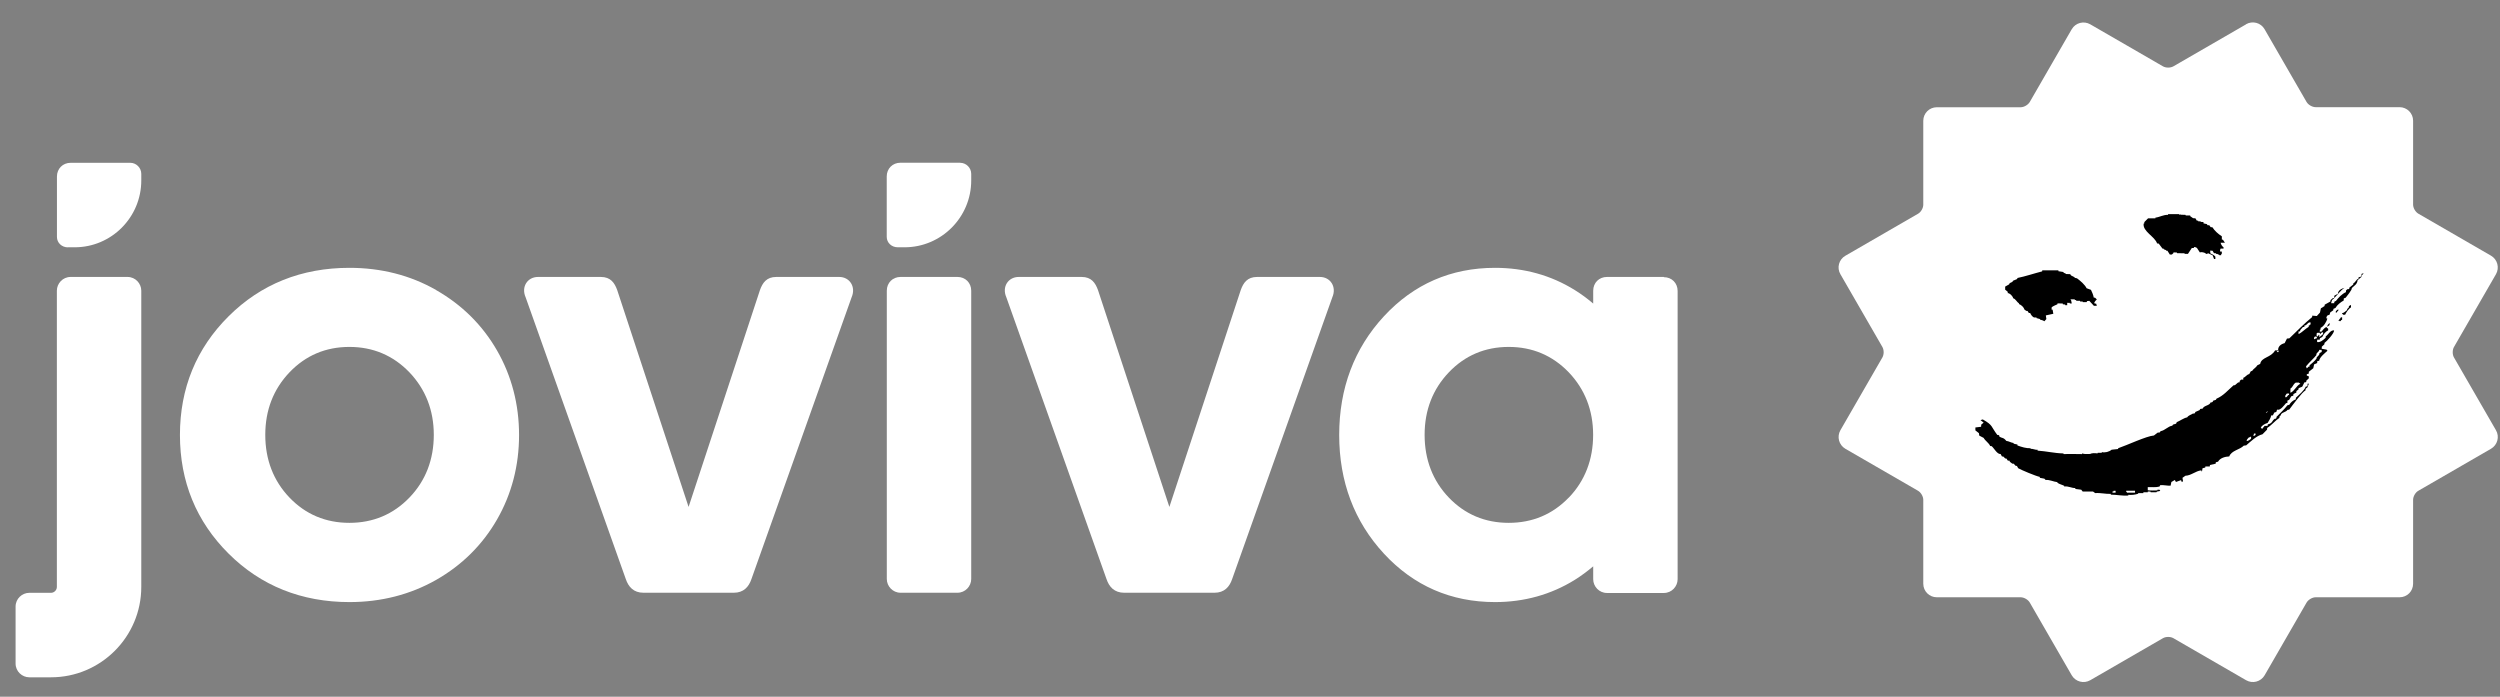
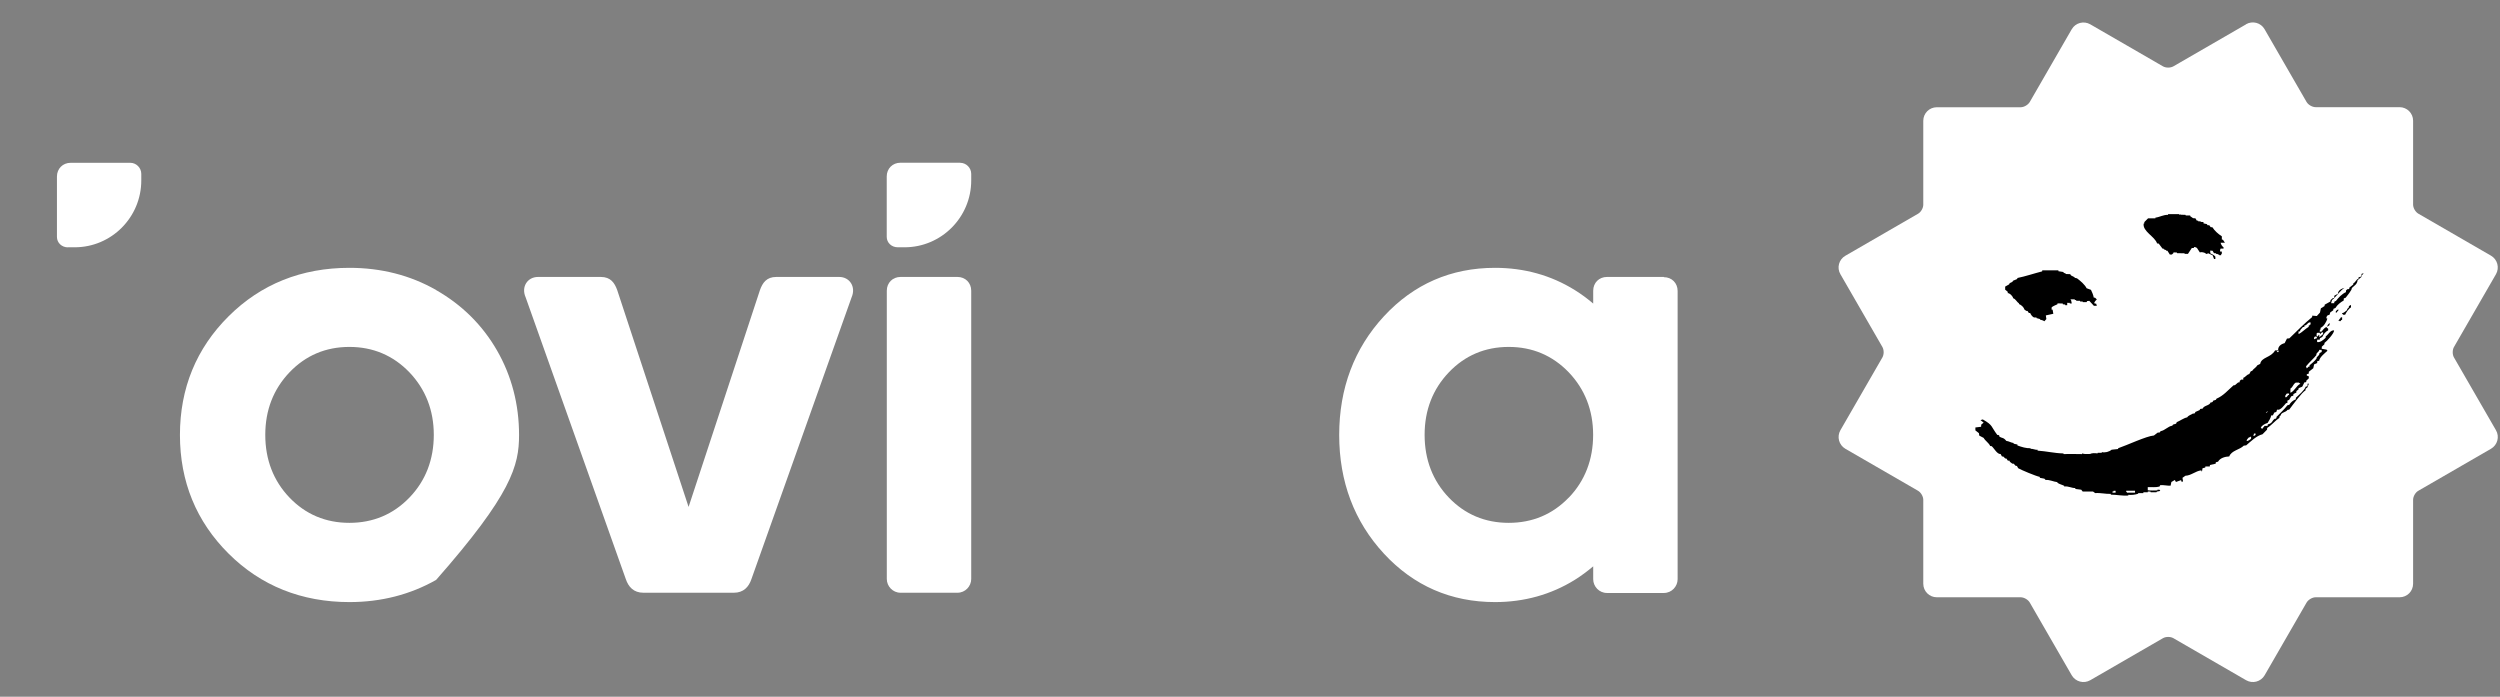
<svg xmlns="http://www.w3.org/2000/svg" width="1080" height="301" viewBox="0 0 1080 301" fill="none">
  <rect x="0" y="0" width="1080" height="301" fill="#808080" stroke="none" />
  <path d="M970.322 10.501L938.922 28.65C937.655 29.384 935.655 29.384 934.388 28.65L902.988 10.501C900.188 8.899 896.622 9.833 894.988 12.636L894.755 13.036L876.855 44.064C876.122 45.298 874.388 46.333 872.922 46.333H836.688C833.455 46.333 830.855 48.968 830.855 52.171V88.437C830.855 89.872 829.855 91.64 828.589 92.341L797.188 110.49C794.388 112.091 793.422 115.695 795.055 118.464L813.188 149.892C813.922 151.16 813.922 153.162 813.188 154.429L795.055 185.858C793.455 188.66 794.388 192.23 797.188 193.865L828.589 212.014C829.855 212.748 830.855 214.483 830.855 215.918V252.184C830.855 255.42 833.488 258.022 836.688 258.022H872.922C874.355 258.022 876.122 259.023 876.855 260.291L894.988 291.719C896.622 294.522 900.188 295.456 902.988 293.854L934.388 275.705C935.655 274.971 937.655 274.971 938.922 275.705L970.322 293.854C973.122 295.456 976.688 294.522 978.322 291.719L996.455 260.291C997.188 259.056 998.922 258.022 1000.36 258.022H1036.62C1039.86 258.022 1042.46 255.42 1042.46 252.184V215.918C1042.46 214.483 1043.46 212.715 1044.72 212.014L1076.12 193.865C1078.92 192.23 1079.89 188.66 1078.26 185.858L1060.12 154.429C1059.39 153.195 1059.39 151.16 1060.12 149.892L1078.12 118.697L1078.26 118.464C1079.86 115.661 1078.92 112.091 1076.12 110.457L1044.72 92.307C1043.46 91.573 1042.46 89.838 1042.46 88.404V52.138C1042.46 48.901 1039.82 46.299 1036.62 46.299H1000.36C998.922 46.299 997.155 45.298 996.422 44.031L978.288 12.602C976.688 9.8 973.088 8.866 970.288 10.467" fill="white" />
  <path d="M931.933 105.161L932.567 105.228L934.2 107.396L934.767 107.463V107.697L935.733 108.063V108.264L936.333 108.33L937.367 109.965H938.233L938.9 109.365L938.967 109.031L940.467 109.098V109.365L943.767 109.431V109.665H945.2L946.867 107.129H947.733L947.8 106.762C948.167 106.629 948.9 106.896 949.133 107.196L950.333 109.031C951.133 108.764 952.133 109.064 952.867 109.431V109.665C953.1 109.732 953.8 109.732 953.8 109.365L955.867 110.299L956.467 111.9H957.033V110.866C956.5 110.232 955.633 109.798 954.867 109.431L954.8 108.264L955.833 108.33L956.433 109.365L957.333 109.431V109.665L958.1 109.732V109.965H958.667V110.232H959.533L959.6 109.665H959.833V108.631C958.767 109.031 959 107.963 959.3 107.396H960.567V106.829C959.933 106.429 959.467 105.561 959.3 104.861H961.167L960.3 103.559L959.833 103.493V102.091C958.333 101.124 956.7 99.723 955.767 98.188L955 98.121L954.433 97.32L953.5 97.254V96.853L951.9 96.487V95.919L950.667 95.853V95.619H949.633V95.352L949 95.285L948.433 94.318L947.4 94.251L946.167 93.384V93.083H944.2V92.817L941.967 92.75V92.516C941.967 92.516 941.667 92.817 941.5 92.817L941.4 92.516H936.633L936.567 92.817C934.533 92.75 933.067 93.784 931.133 94.018V94.318H927.967L926.367 95.919L926.3 96.553H926.067C925.5 99.99 930.967 102.192 931.867 105.194L931.933 105.161Z" fill="black" />
  <path d="M867.467 126.613C868.367 126.814 869.5 127.915 869.7 128.849C870.8 129.182 871.2 130.417 872.133 130.984L872.267 131.384C873.133 131.685 874.3 132.719 874.5 133.653L875.3 134.287L875.9 134.354L876.467 135.221H877.033C877.333 135.955 877.967 136.823 878.7 137.156H879.767V137.423L881.267 137.824V138.057C881.9 138.324 882.467 138.257 883.167 138.791L884.033 137.824L883.8 136.255L887.033 135.555L886.733 133.787L886.267 133.72L886.333 132.719C887.067 132.185 887.967 131.818 888.8 131.451L888.867 131.051L891.133 131.117V131.451L892.167 131.551V131.851H893.033V130.817L894.133 130.851V131.084H895L894.7 129.65L894.4 129.316H896.3V129.583L896.933 129.65V129.95H898.567V130.217L899.767 130.283V130.517H901.4L901.667 130.05L902.6 129.983L904.567 132.118H905.833L905.533 131.151C903.8 131.384 905.367 129.75 905.833 129.349L905.067 128.615L904.5 128.549C904.3 127.381 903.8 126.28 903.3 125.212L901.4 124.512C900.7 123.01 898.8 121.409 897.5 120.408C897.067 120.041 896.633 120.174 896.233 120.008V119.774L894.667 118.973L894.333 118.439L892.4 118.373V118.173L891.433 117.806V117.505L889.233 117.172V116.771H882.267L882.2 117.238C878.867 118.072 874.833 119.44 871.6 120.074L871.333 120.575L869.633 121.275L869.367 121.742L868.2 122.31L867.933 122.843L866.233 123.811V125.145L867.3 126.013L867.4 126.714L867.467 126.613Z" fill="black" />
  <path d="M1010.1 133.62C1009.63 133.92 1008.97 134.32 1009 134.888C1009 134.888 1009 134.888 1009.03 134.888C1009.03 134.888 1009.03 134.921 1009.03 134.954C1009.77 135.355 1009.5 134.32 1010.13 134.287V133.686V133.586L1010.1 133.62Z" fill="black" />
  <path d="M1020.23 118.406L1019.9 119.507L1018.9 119.807V120.375C1017.83 120.675 1017.63 121.976 1016.67 122.343L1016.6 122.91L1014.87 124.311C1015.2 124.645 1014.47 125.145 1014.13 124.879L1013.5 125.446L1013.43 126.213C1011.6 127.047 1010.23 128.582 1009.03 130.117C1008.6 129.916 1008.23 130.684 1008.4 130.984H1007.03L1007.43 129.616C1007.8 129.349 1008.1 129.049 1008.4 128.749H1007.83L1006.8 129.65L1006.73 130.25L1004.27 131.618L1004.2 132.218L1002.63 133.186L1002.23 135.021L1000.87 136.522L998.9 136.356L998.833 136.989C995.4 139.792 992.2 143.095 989 146.164L987.967 146.264L986.967 148.233C985.4 148.633 984.067 149.601 984.133 151.369H982.833C981.067 154.572 976.933 154.205 976.4 157.208L975.167 157.808C974.633 158.809 973.5 159.276 972.933 160.21L972.333 160.41L971.667 161.611C970.6 161.778 970.1 162.913 969.1 163.213V163.98H968.2L967.567 164.547L967.5 165.181C966.367 164.948 966 166.649 964.9 166.449C962.567 168.484 960.467 171.02 957.533 172.221L957.267 172.721L956.033 173.122C956.1 173.622 955.367 173.989 955 173.822C954.467 175.324 952.167 175.057 951.533 176.525L950.5 176.658L950.233 177.159L948.267 178.026C948.633 178.393 947.733 178.86 947.4 178.627C946.567 179.194 945.433 179.394 944.867 180.295C943.233 180.629 941.9 181.763 940.367 182.363L940.067 183.031L938.733 183.431L938.433 183.898C936.533 184.165 935.267 185.967 933.367 186.267L933.033 186.801L932.1 186.901L930.5 188.135C927.267 188.369 918.733 192.406 915.033 193.64V193.974L912.233 194.274C911.1 195.208 909.4 195.642 907.967 195.308V195.609H906.2L906.133 195.876C905.133 195.742 903.833 195.642 902.9 196.109C901.767 196.076 900.6 196.309 899.5 195.876L899.433 196.176C896.833 196.176 894.2 196.042 891.567 196.176L891.333 195.876C887.6 195.809 883.967 194.908 880.233 194.674V194.274C879.2 194.474 878.267 193.74 877.233 193.94V193.64C875.267 193.707 873.367 193.106 871.533 192.439V192.039L869.867 191.672V191.371C868.767 191.271 867.833 190.571 866.733 190.471C865.333 188.736 864.933 189.503 863.633 188.502C864 188.235 863.267 187.702 862.867 187.935C860.033 184.232 861.1 183.765 856.567 181.196L855.567 181.496L856.933 182.564L855.9 183.431L855.833 184.365L853.367 184.665V185.933L854.9 187.134L855.033 188.169L856.933 189.17C857.667 190.504 859.133 191.271 859.767 192.673L860.4 192.739C861.433 193.607 862.767 196.309 864.267 196.142L864.833 197.177L865.467 197.243L866.233 198.044L866.8 198.111L867.367 198.978L868.2 199.045V199.445L869.333 200.313H869.9L870.733 201.214L871.3 201.28L871.867 202.281C873.233 203.049 879.467 205.684 881.2 206.018V206.418L883.167 206.785L883.733 207.352C885.5 207.186 887.1 208.12 888.8 208.287V208.554C889.767 209.221 890.9 209.421 891.767 209.888V210.188C893.4 209.855 894.933 210.922 896.533 210.822V211.223L899.1 211.556L899.733 212.357H904.2L905.133 213.024C907.367 212.824 909.633 213.458 911.867 213.358V213.692C914.4 213.692 916.933 214.292 919.433 214.059V213.758C920.8 213.892 922.4 213.758 923.667 213.291L923.733 213.024H925.933V212.657H927.833V212.357H928.967L929.1 212.657H931.567L931.8 212.357L933.233 212.09L932.9 211.556H932.033L931.967 211.857C930.567 211.857 929.2 211.99 927.833 211.79V210.455C929.533 210.355 931.267 210.655 932.9 210.188L933.233 209.588C934.733 209.454 936.2 209.888 937.7 209.821L938.033 208.22L939.533 207.352L940 208.22L942.2 207.419L942.533 208.22L943.067 207.92L942.833 206.418L944.1 205.517C946.567 205.451 948.467 203.482 950.933 203.182L951.233 203.783L951.5 202.281L952.667 201.981L952.733 201.514H954.633L954.7 200.88L957.167 200.313L957.233 199.712L958.2 199.445C959.1 197.811 961.3 197.243 963.033 197.177C964 194.574 967.533 194.341 969.333 192.506L970.333 192.406C972.333 190.704 974.8 188.235 977.4 187.601L979.367 185.6L979.433 184.866C981.4 183.665 982.8 181.73 984.733 180.528C984.633 180.195 984.833 179.461 985.3 179.494C985.3 178.093 987.533 178.193 988.2 177.059L988.933 176.959C990.167 175.324 994.533 169.352 995.967 168.651L996.033 167.951L996.833 167.317L997.433 165.749H996.9L996.833 166.816L996.033 167.083C995.567 168.584 993.033 170.686 991.833 171.821L991.767 172.521C990.6 172.955 989.567 173.822 988.967 174.89L988.2 175.057C986.767 176.892 985.033 178.46 983.433 180.095C983.633 180.428 983.1 181.196 982.8 180.829C981.267 181.83 981.967 182.764 979.667 183.364L979.6 183.965H978.333L977.2 185.333L976.667 184.632C977.367 183.665 978.467 183.031 979.6 182.73C980.2 181.763 980.967 180.595 981.167 179.461H981.867L982.5 178.226L983.367 177.959L983.7 176.925C985.033 177.559 986.8 175.024 987.533 174.189L988.167 174.023V173.055L988.9 172.755L989.833 171.187L990.7 170.92L990.767 170.219L992.033 169.585V168.951L992.933 168.251L993 167.684L994.567 167.05L995.533 165.115C995.867 165.415 996.6 164.848 996.3 164.481L997.4 163.446V162.579L996.533 162.245V161.678L997.4 161.378V160.611L999.333 159.076L999.7 157.408L1001.03 156.841V156.073L1001.9 155.806C1002.07 154.305 1004.4 152.503 1005.47 151.536L1005.07 151.035L1002.97 150.668L1003.03 149.768L1004.13 148.733L1004.2 148.133C1005.1 147.532 1008.4 143.996 1008.33 142.728C1006.63 142.561 1005.93 144.53 1004.73 145.297L1004.67 145.931C1003.73 146.798 1002.37 148.033 1001 147.766V146.731H1002.13L1002.2 146.131L1003.23 145.564C1003.8 144.363 1004.57 143.295 1005.77 142.695V141.994L1005.03 141.46L1006.37 140.426V139.492L1005.5 140.493L1005.43 141.126C1004.33 141.393 1003.6 142.294 1003 143.195L1002.13 143.328L1002.2 142.394H1002.5V141.627C1003.83 141.126 1005.1 138.891 1005.43 137.623L1005.03 137.557C1004.87 137.19 1005.23 136.456 1005.5 136.255L1006.37 135.955L1006.7 134.921L1007.97 134.053L1008.03 133.42L1008.9 133.053C1009.73 131.651 1011.07 130.617 1012.47 129.816L1012.53 128.916L1013.33 128.615C1013.77 128.015 1016.23 125.112 1015.97 124.445C1017.2 123.244 1018.23 122.91 1018.5 121.008L1020.1 119.674L1020.17 119.04L1020.97 118.273V118.039L1020.17 118.339L1020.23 118.406ZM913.933 212.824H912.6V212.324C912.8 212.29 913.233 212.39 913.067 212.023H913.933V212.824ZM922.333 212.824H918.8C918.8 212.824 918.867 212.524 918.7 212.524H918.533V211.99H922.333V212.791V212.824ZM972.467 189.503C972 190.004 971.333 190.404 970.633 190.537C970.367 189.937 971.167 189.436 971.567 188.903C971.967 189.103 972.1 188.569 972.467 188.636V189.503ZM974.433 188.002C974.433 188.002 974.033 187.902 974.033 188.102V188.269H973.467V187.768H973.7V187.301H974.4V188.002H974.433ZM979.533 178.06C979.533 178.06 979.233 177.993 979.267 178.16V178.326H978.9V178.093H979.267L979.333 177.693H979.533V178.06ZM984.333 152.103H983.633V151.703C984.133 151.936 983.967 151.336 984.333 151.436V152.103ZM988.867 170.586C988.067 170.653 988.133 171.854 987.267 171.587C987.067 170.92 987.467 170.553 987.9 170.019H988.867V170.586ZM1000.03 145.397H1000.73C1000.73 145.664 1001.17 145.831 1000.73 146.231C1000.33 146.031 1000.1 146.631 999.7 146.531C999.6 145.997 999.7 145.697 1000.03 145.397ZM989.5 169.685C989.367 169.152 989.5 168.451 989.5 167.817C990.633 167.15 990.467 166.116 991.767 165.281H993.2C993.067 165.749 993.833 165.348 993.667 165.815C991.933 166.749 991.333 168.818 989.5 169.685ZM992.967 144.329V143.162H993.667C993.467 142.428 994.433 141.961 994.867 141.26H995.433C995.533 141.093 995.5 140.826 995.5 140.626C996.667 140.659 996.933 138.991 998.167 139.291V140.259C997.733 139.925 997.833 140.893 997.4 140.559C997.3 140.726 997.367 140.993 997.367 141.193C995.833 142.061 994.533 143.595 992.967 144.329ZM1001.93 151.135H1002.97V152.103C1002.5 152.103 1002.27 152.57 1001.93 152.704C1002.2 153.671 1000.6 153.938 1000.73 154.939C999.9 155.973 998.767 157.007 997.767 157.775C997.667 157.942 997.7 158.208 997.7 158.409C997.1 158.175 997 158.909 996.533 159.143C996.567 158.742 996.067 158.742 996.267 158.175C997.633 156.474 999.467 154.939 1000.7 153.371C1000.4 152.37 1001.93 152.103 1001.9 151.135H1001.93ZM1002.53 144.329C1002.53 144.329 1002.57 143.962 1002.57 143.762C1002.97 143.896 1003.13 143.562 1003.57 143.462V144.296C1003 144.863 1002.57 145.197 1001.93 145.664C1001.9 145.297 1002.03 144.83 1001.83 144.563C1001.43 144.663 1001.67 145.297 1001.07 145.33C1000.53 145.163 1000.87 144.563 1000.8 144.062C1001 143.529 1001.7 143.862 1002.17 143.762C1002.17 143.896 1002.2 144.396 1002.53 144.329Z" fill="black" />
  <path d="M1011.77 137.09H1011.2C1011.2 137.79 1010.3 137.657 1010.57 138.424C1010.07 138.424 1010.07 138.491 1010.23 138.557C1009.87 138.658 1011.07 138.791 1011.17 138.724C1011.17 138.391 1011.5 138.19 1011.8 138.157V137.156V137.056L1011.77 137.09Z" fill="black" />
  <path d="M1012.83 124.345C1011.63 124.645 1009.97 125.446 1010 126.88L1008.43 127.748L1008.37 128.782C1009.87 127.314 1011.03 125.513 1012.83 124.345Z" fill="black" />
  <path d="M1015.63 131.718C1015.17 131.918 1014.9 132.152 1014.67 132.285C1015.07 133.153 1013.7 133.153 1013.97 133.92C1013.27 134.387 1012.7 135.188 1011.83 135.255C1011.73 135.421 1011.77 135.488 1011.83 135.521C1011.83 135.655 1012 135.655 1012.13 135.722C1012.13 135.722 1012.17 135.788 1012.13 135.855C1012.13 135.855 1012.17 135.888 1012.13 135.955H1013.1C1013.6 134.921 1014.5 133.453 1015.63 132.786V131.851C1015.63 131.851 1015.63 131.851 1015.6 131.851V131.751L1015.63 131.718Z" fill="black" />
  <path d="M718.8 119.641H694.2C690.8 119.641 688.266 122.176 688.266 125.579V131.151C685.766 129.016 683.133 127.047 680.266 125.279C670 118.907 658.433 115.704 645.866 115.704C626.833 115.704 610.7 122.743 597.866 136.622C585.033 150.502 578.533 167.75 578.533 187.902C578.533 208.053 585.033 225.302 597.866 239.181C610.7 253.06 626.833 260.1 645.866 260.1C658.433 260.1 670.033 256.864 680.266 250.524C683.1 248.756 685.733 246.788 688.266 244.653V250.224C688.266 253.327 690.8 256.163 694.2 256.163H718.8C722.2 256.163 724.733 253.327 724.733 250.224V125.679C724.733 122.276 722.2 119.741 718.8 119.741V119.641ZM677.7 214.959C670.733 222.199 662 225.869 651.766 225.869C641.533 225.869 632.833 222.199 625.9 214.959C618.966 207.719 615.433 198.578 615.433 187.868C615.433 177.159 618.966 168.117 625.9 160.844C632.833 153.571 641.533 149.868 651.766 149.868C662 149.868 670.7 153.571 677.7 160.844C684.666 168.151 688.233 177.225 688.233 187.868C688.233 198.511 684.7 207.719 677.733 214.959H677.7Z" fill="white" />
-   <path d="M55.1 119.641H30.5C27.1 119.641 24.567 122.476 24.567 125.579V253.561C24.567 254.928 23.4 256.096 22.033 256.096H12.667C9.567 256.096 6.733 258.632 6.733 262.035V286.657C6.733 290.06 9.567 292.596 12.667 292.596H22.033C43.533 292.596 61.033 275.08 61.033 253.561V125.579C61.033 122.476 58.5 119.641 55.1 119.641Z" fill="white" />
  <path d="M29.333 106.829H32.267C48.133 106.829 61.033 93.884 61.033 77.97V75.101C61.033 72.498 58.867 70.33 56.3 70.33H30.533C27.133 70.33 24.6 72.865 24.6 76.268V102.358C24.6 104.894 26.7 106.862 29.367 106.862L29.333 106.829Z" fill="white" />
  <path d="M413.633 119.641H389.033C385.633 119.641 383.1 122.176 383.1 125.579V250.124C383.1 253.227 385.633 256.063 389.033 256.063H413.633C417.033 256.063 419.567 253.227 419.567 250.124V125.579C419.567 122.176 417.033 119.641 413.633 119.641Z" fill="white" />
-   <path d="M188.4 125.279C177.233 118.907 164.633 115.704 150.967 115.704C130.267 115.704 112.7 122.743 98.767 136.622C84.8 150.502 77.733 167.75 77.733 187.902C77.733 208.053 84.8 225.302 98.767 239.181C112.7 253.06 130.3 260.1 150.967 260.1C164.633 260.1 177.233 256.864 188.4 250.524C199.567 244.152 208.433 235.378 214.733 224.401C221.033 213.425 224.233 201.147 224.233 187.935C224.233 174.723 221.033 162.412 214.733 151.436C208.433 140.459 199.567 131.685 188.4 125.312V125.279ZM176.867 214.959C169.9 222.199 161.167 225.869 150.933 225.869C140.7 225.869 132 222.199 125.067 214.959C118.133 207.719 114.6 198.578 114.6 187.868C114.6 177.159 118.133 168.117 125.067 160.844C132 153.571 140.7 149.868 150.933 149.868C161.167 149.868 169.867 153.571 176.867 160.844C183.833 168.151 187.4 177.225 187.4 187.868C187.4 198.511 183.867 207.719 176.867 214.959Z" fill="white" />
+   <path d="M188.4 125.279C177.233 118.907 164.633 115.704 150.967 115.704C130.267 115.704 112.7 122.743 98.767 136.622C84.8 150.502 77.733 167.75 77.733 187.902C77.733 208.053 84.8 225.302 98.767 239.181C112.7 253.06 130.3 260.1 150.967 260.1C164.633 260.1 177.233 256.864 188.4 250.524C221.033 213.425 224.233 201.147 224.233 187.935C224.233 174.723 221.033 162.412 214.733 151.436C208.433 140.459 199.567 131.685 188.4 125.312V125.279ZM176.867 214.959C169.9 222.199 161.167 225.869 150.933 225.869C140.7 225.869 132 222.199 125.067 214.959C118.133 207.719 114.6 198.578 114.6 187.868C114.6 177.159 118.133 168.117 125.067 160.844C132 153.571 140.7 149.868 150.933 149.868C161.167 149.868 169.867 153.571 176.867 160.844C183.833 168.151 187.4 177.225 187.4 187.868C187.4 198.511 183.867 207.719 176.867 214.959Z" fill="white" />
  <path d="M362.533 119.641H335.367C331.133 119.641 329.433 122.176 328.3 125.312L297.467 218.996L266.633 125.312C265.5 122.21 263.8 119.641 259.567 119.641H232.433C227.9 119.641 225.067 123.878 227.067 128.415L270.333 250.124C271.467 253.527 273.733 256.063 277.967 256.063H317C321.233 256.063 323.5 253.527 324.633 250.124L367.9 128.415C369.867 123.878 367.033 119.641 362.533 119.641Z" fill="white" />
-   <path d="M570.233 119.641H543.067C538.833 119.641 537.133 122.176 536 125.312L505.167 218.996L474.333 125.312C473.2 122.21 471.5 119.641 467.267 119.641H440.1C435.567 119.641 432.733 123.878 434.733 128.415L478 250.124C479.133 253.527 481.4 256.063 485.633 256.063H524.667C528.9 256.063 531.167 253.527 532.3 250.124L575.567 128.415C577.533 123.878 574.7 119.641 570.2 119.641H570.233Z" fill="white" />
  <path d="M414.8 70.296H389C385.6 70.296 383.067 72.832 383.067 76.235V102.325C383.067 104.861 385.167 106.829 387.833 106.829H390.767C406.633 106.829 419.567 93.884 419.567 77.97V75.101C419.567 72.498 417.4 70.33 414.8 70.33V70.296Z" fill="white" />
</svg>